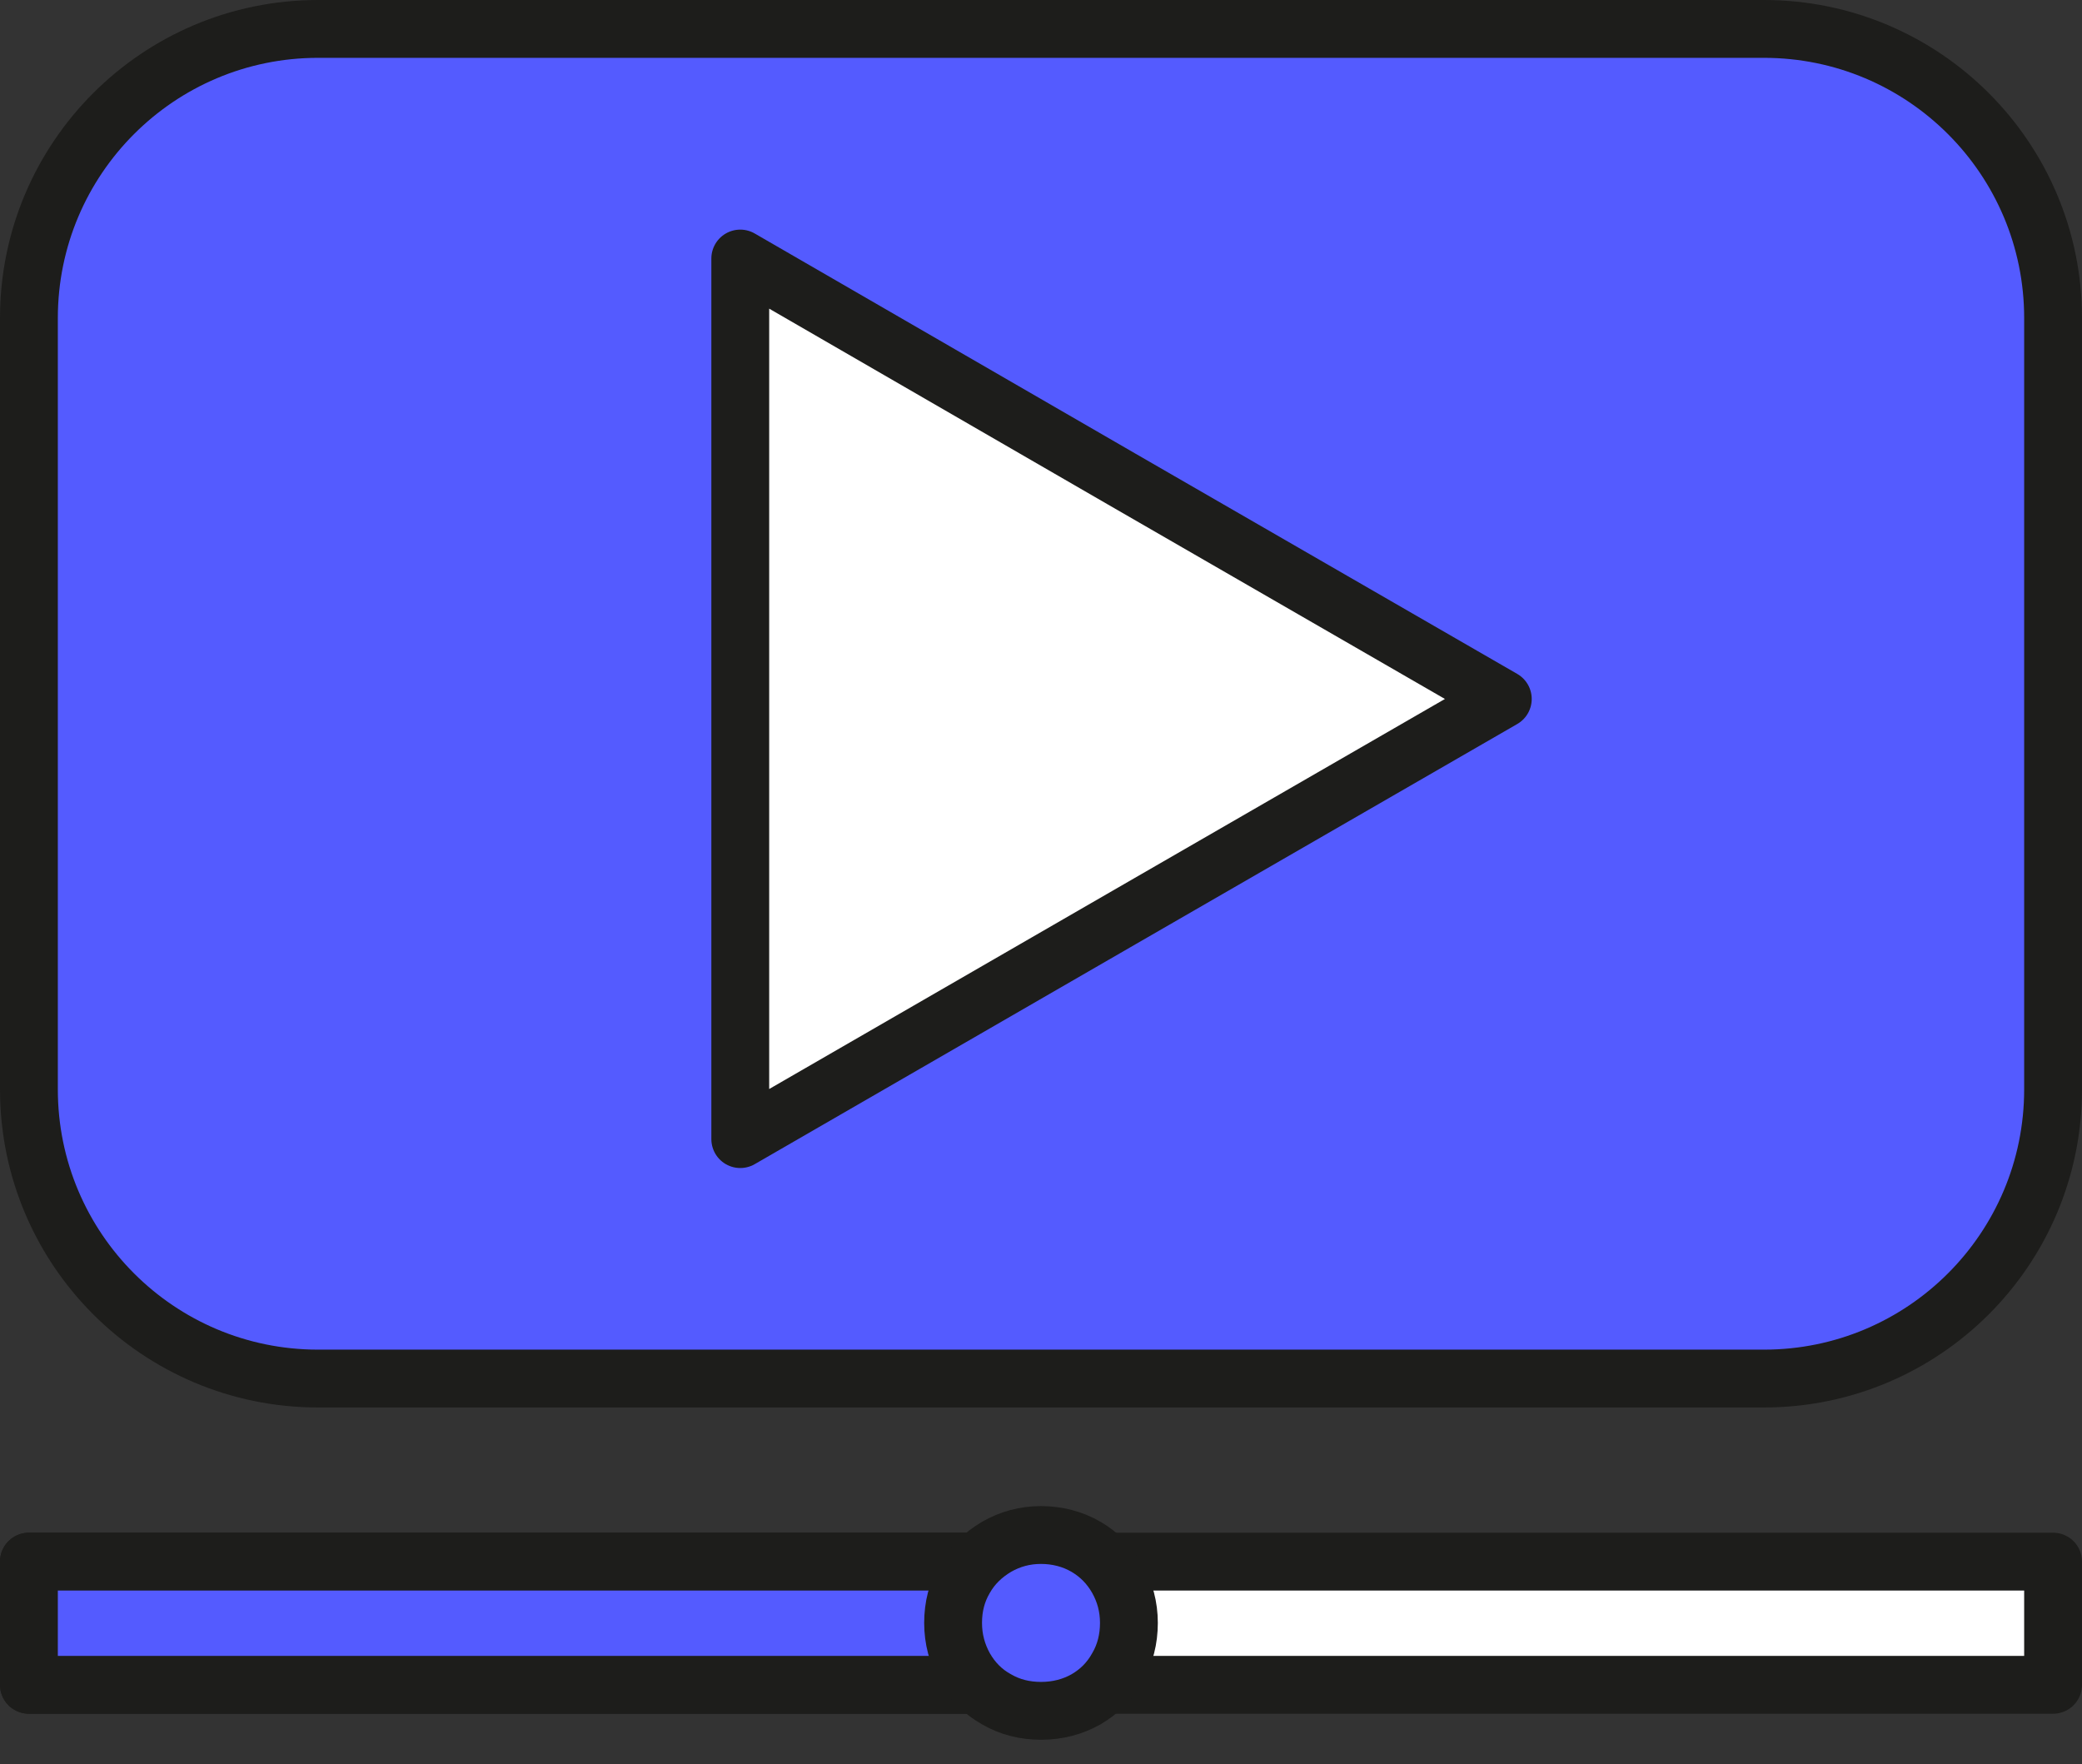
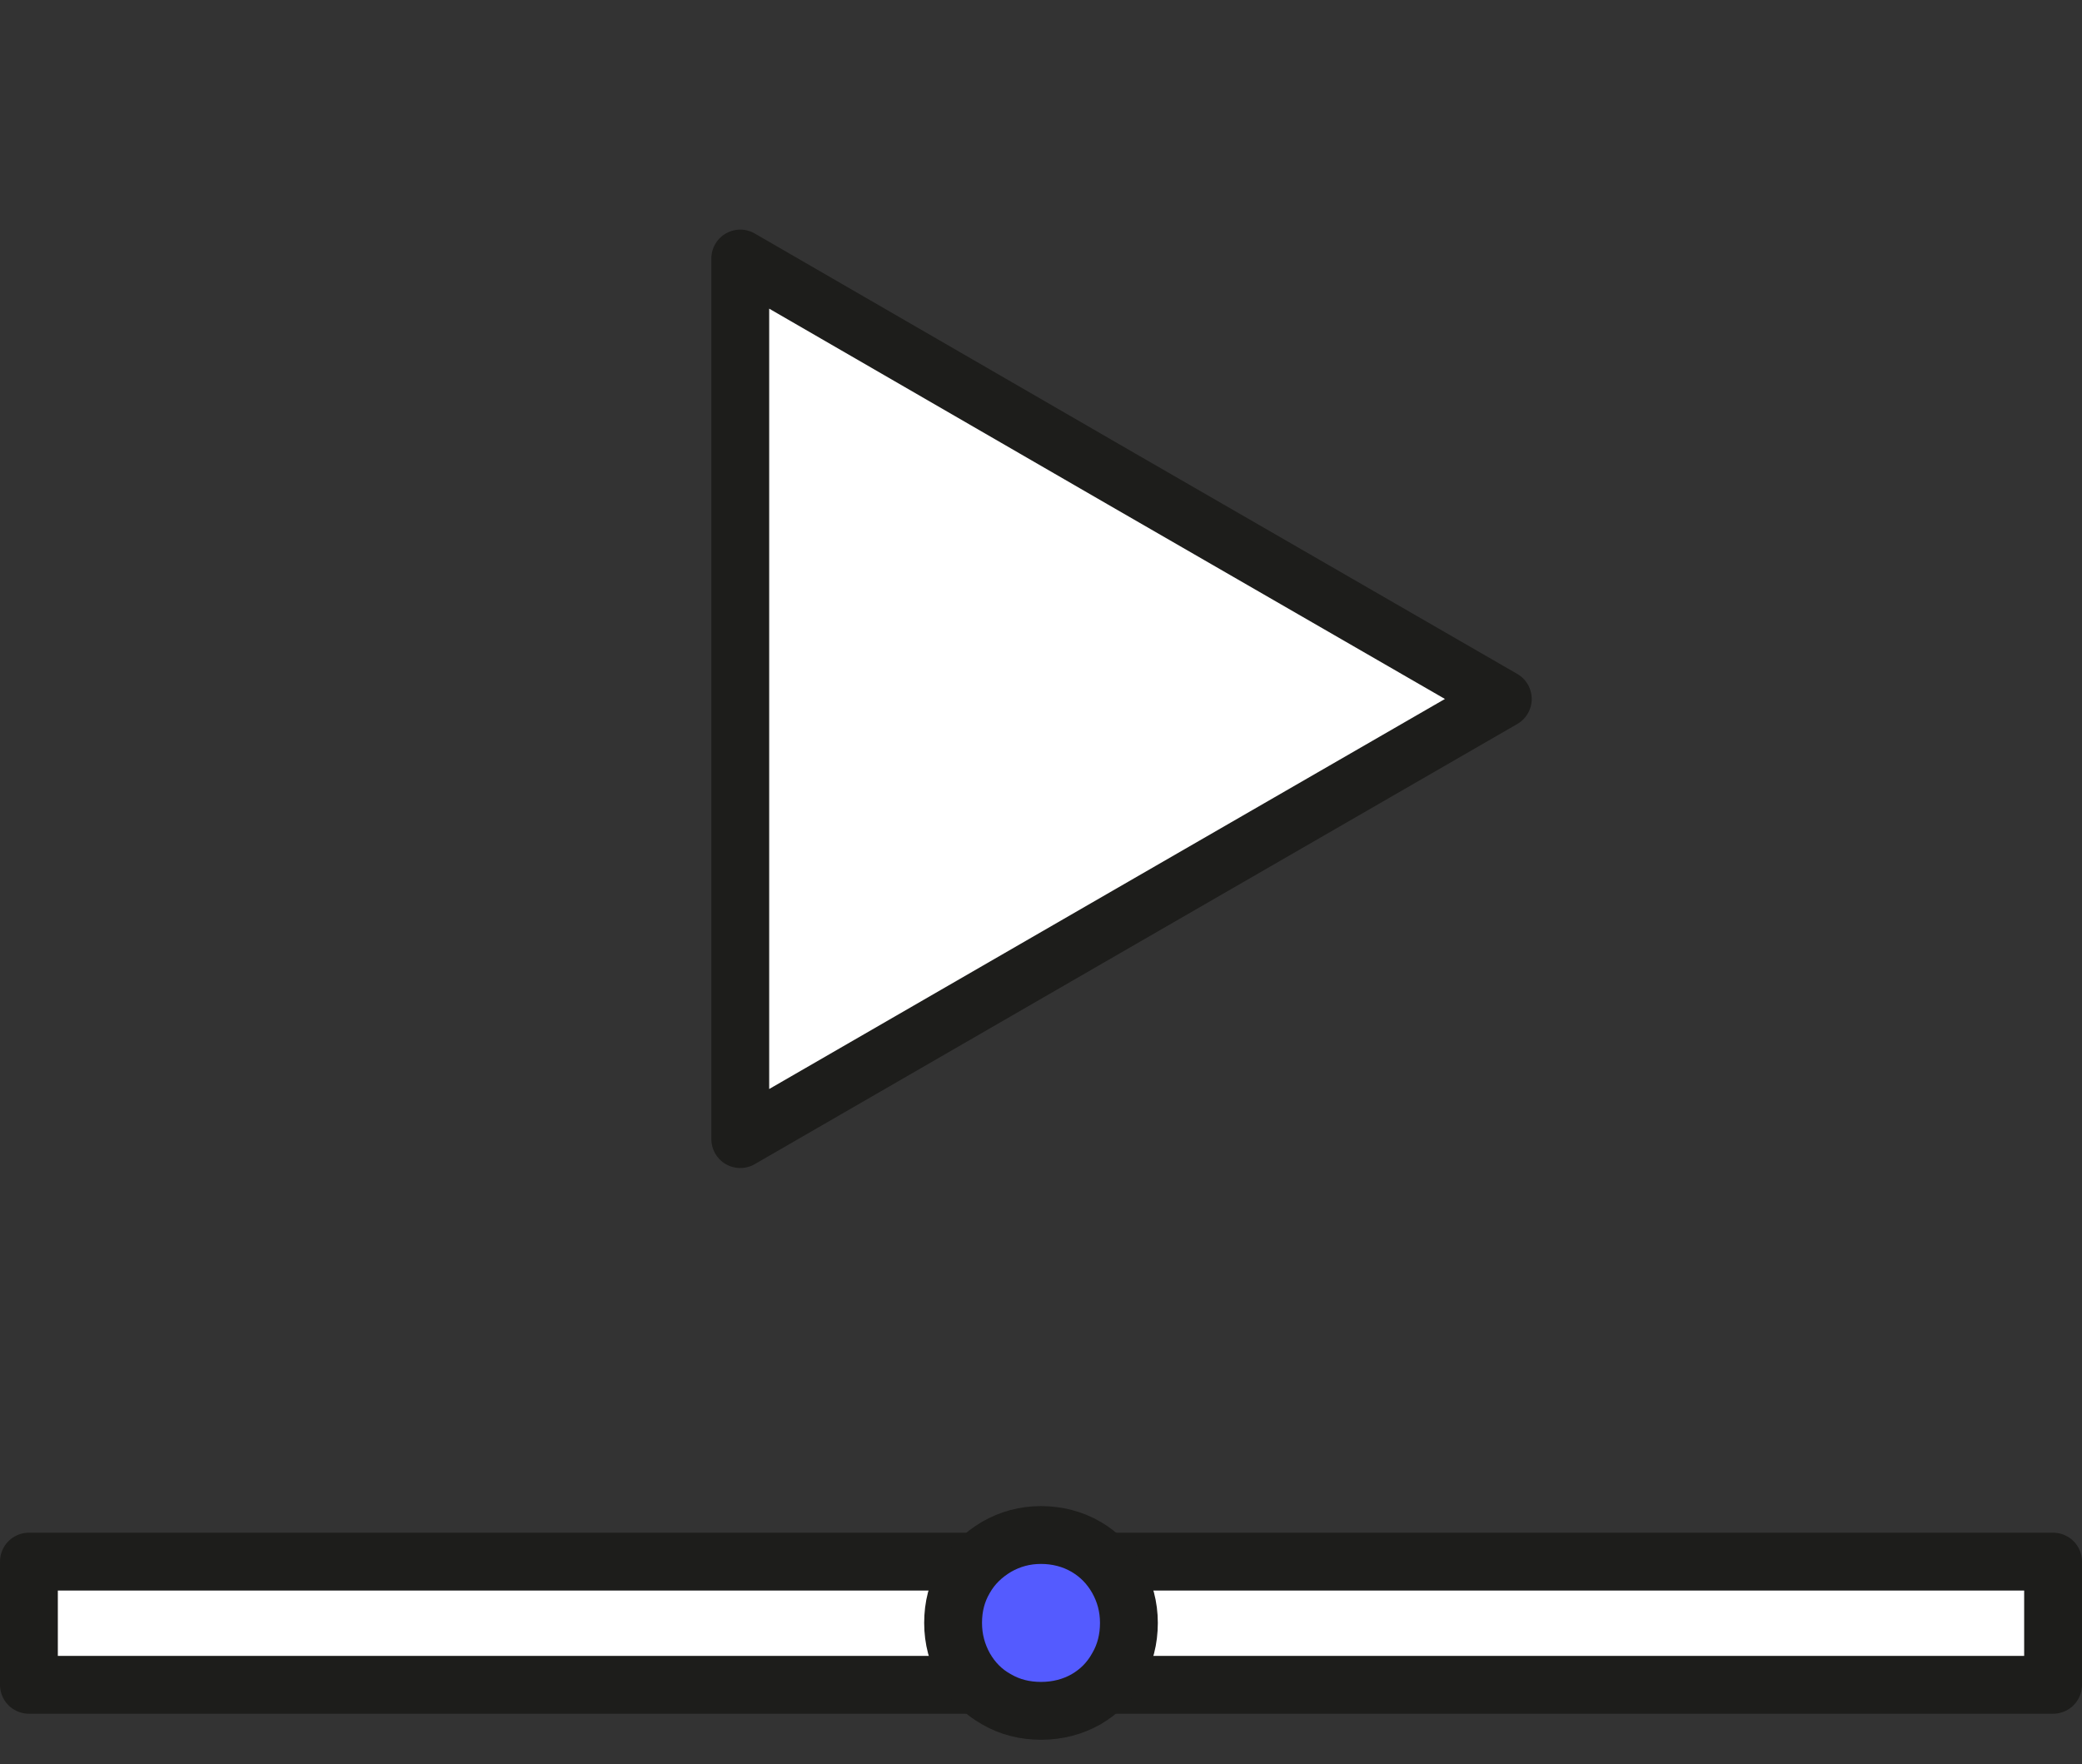
<svg xmlns="http://www.w3.org/2000/svg" width="72" height="61" viewBox="0 0 72 61" fill="none">
  <rect x="0" y="0" width="72" height="61" fill="#333333" stroke="none" />
  <g clip-path="url(#clip0_52_18)">
-     <path d="M61 1H11C5.477 1 1 5.477 1 11V37.67C1 43.193 5.477 47.67 11 47.67H61C66.523 47.67 71 43.193 71 37.67V11C71 5.477 66.523 1 61 1Z" fill="#545BFF" stroke="#1D1D1B" stroke-width="2" stroke-linejoin="round" />
    <path d="M71 54H1V58.26H71V54Z" fill="white" stroke="#1D1D1B" stroke-width="2" stroke-linejoin="round" />
-     <path d="M36 54H1V58.26H36V54Z" fill="#545BFF" stroke="#1D1D1B" stroke-width="2" stroke-linejoin="round" />
    <path d="M25.6 24.17V8.94L38.78 16.56L51.97 24.17L38.78 31.78L25.6 39.39V24.17Z" fill="white" stroke="#1D1D1B" stroke-width="2" stroke-linejoin="round" />
    <path d="M36 59.16C35.44 59.16 34.92 59.03 34.46 58.76C33.99 58.5 33.63 58.13 33.36 57.66C33.1 57.19 32.96 56.68 32.96 56.12C32.96 55.56 33.09 55.05 33.36 54.59C33.62 54.13 33.99 53.77 34.46 53.49C34.93 53.22 35.44 53.08 36 53.08C36.56 53.08 37.1 53.22 37.56 53.49C38.02 53.76 38.38 54.13 38.64 54.59C38.9 55.05 39.04 55.56 39.04 56.12C39.04 56.68 38.91 57.2 38.64 57.66C38.38 58.13 38.02 58.49 37.56 58.76C37.1 59.02 36.58 59.16 36 59.16Z" fill="#545BFF" stroke="#1D1D1B" stroke-width="2" stroke-linejoin="round" />
  </g>
  <defs>
    <clipPath id="clip0_52_18">
      <rect width="72" height="60.16" fill="white" />
    </clipPath>
  </defs>
</svg>